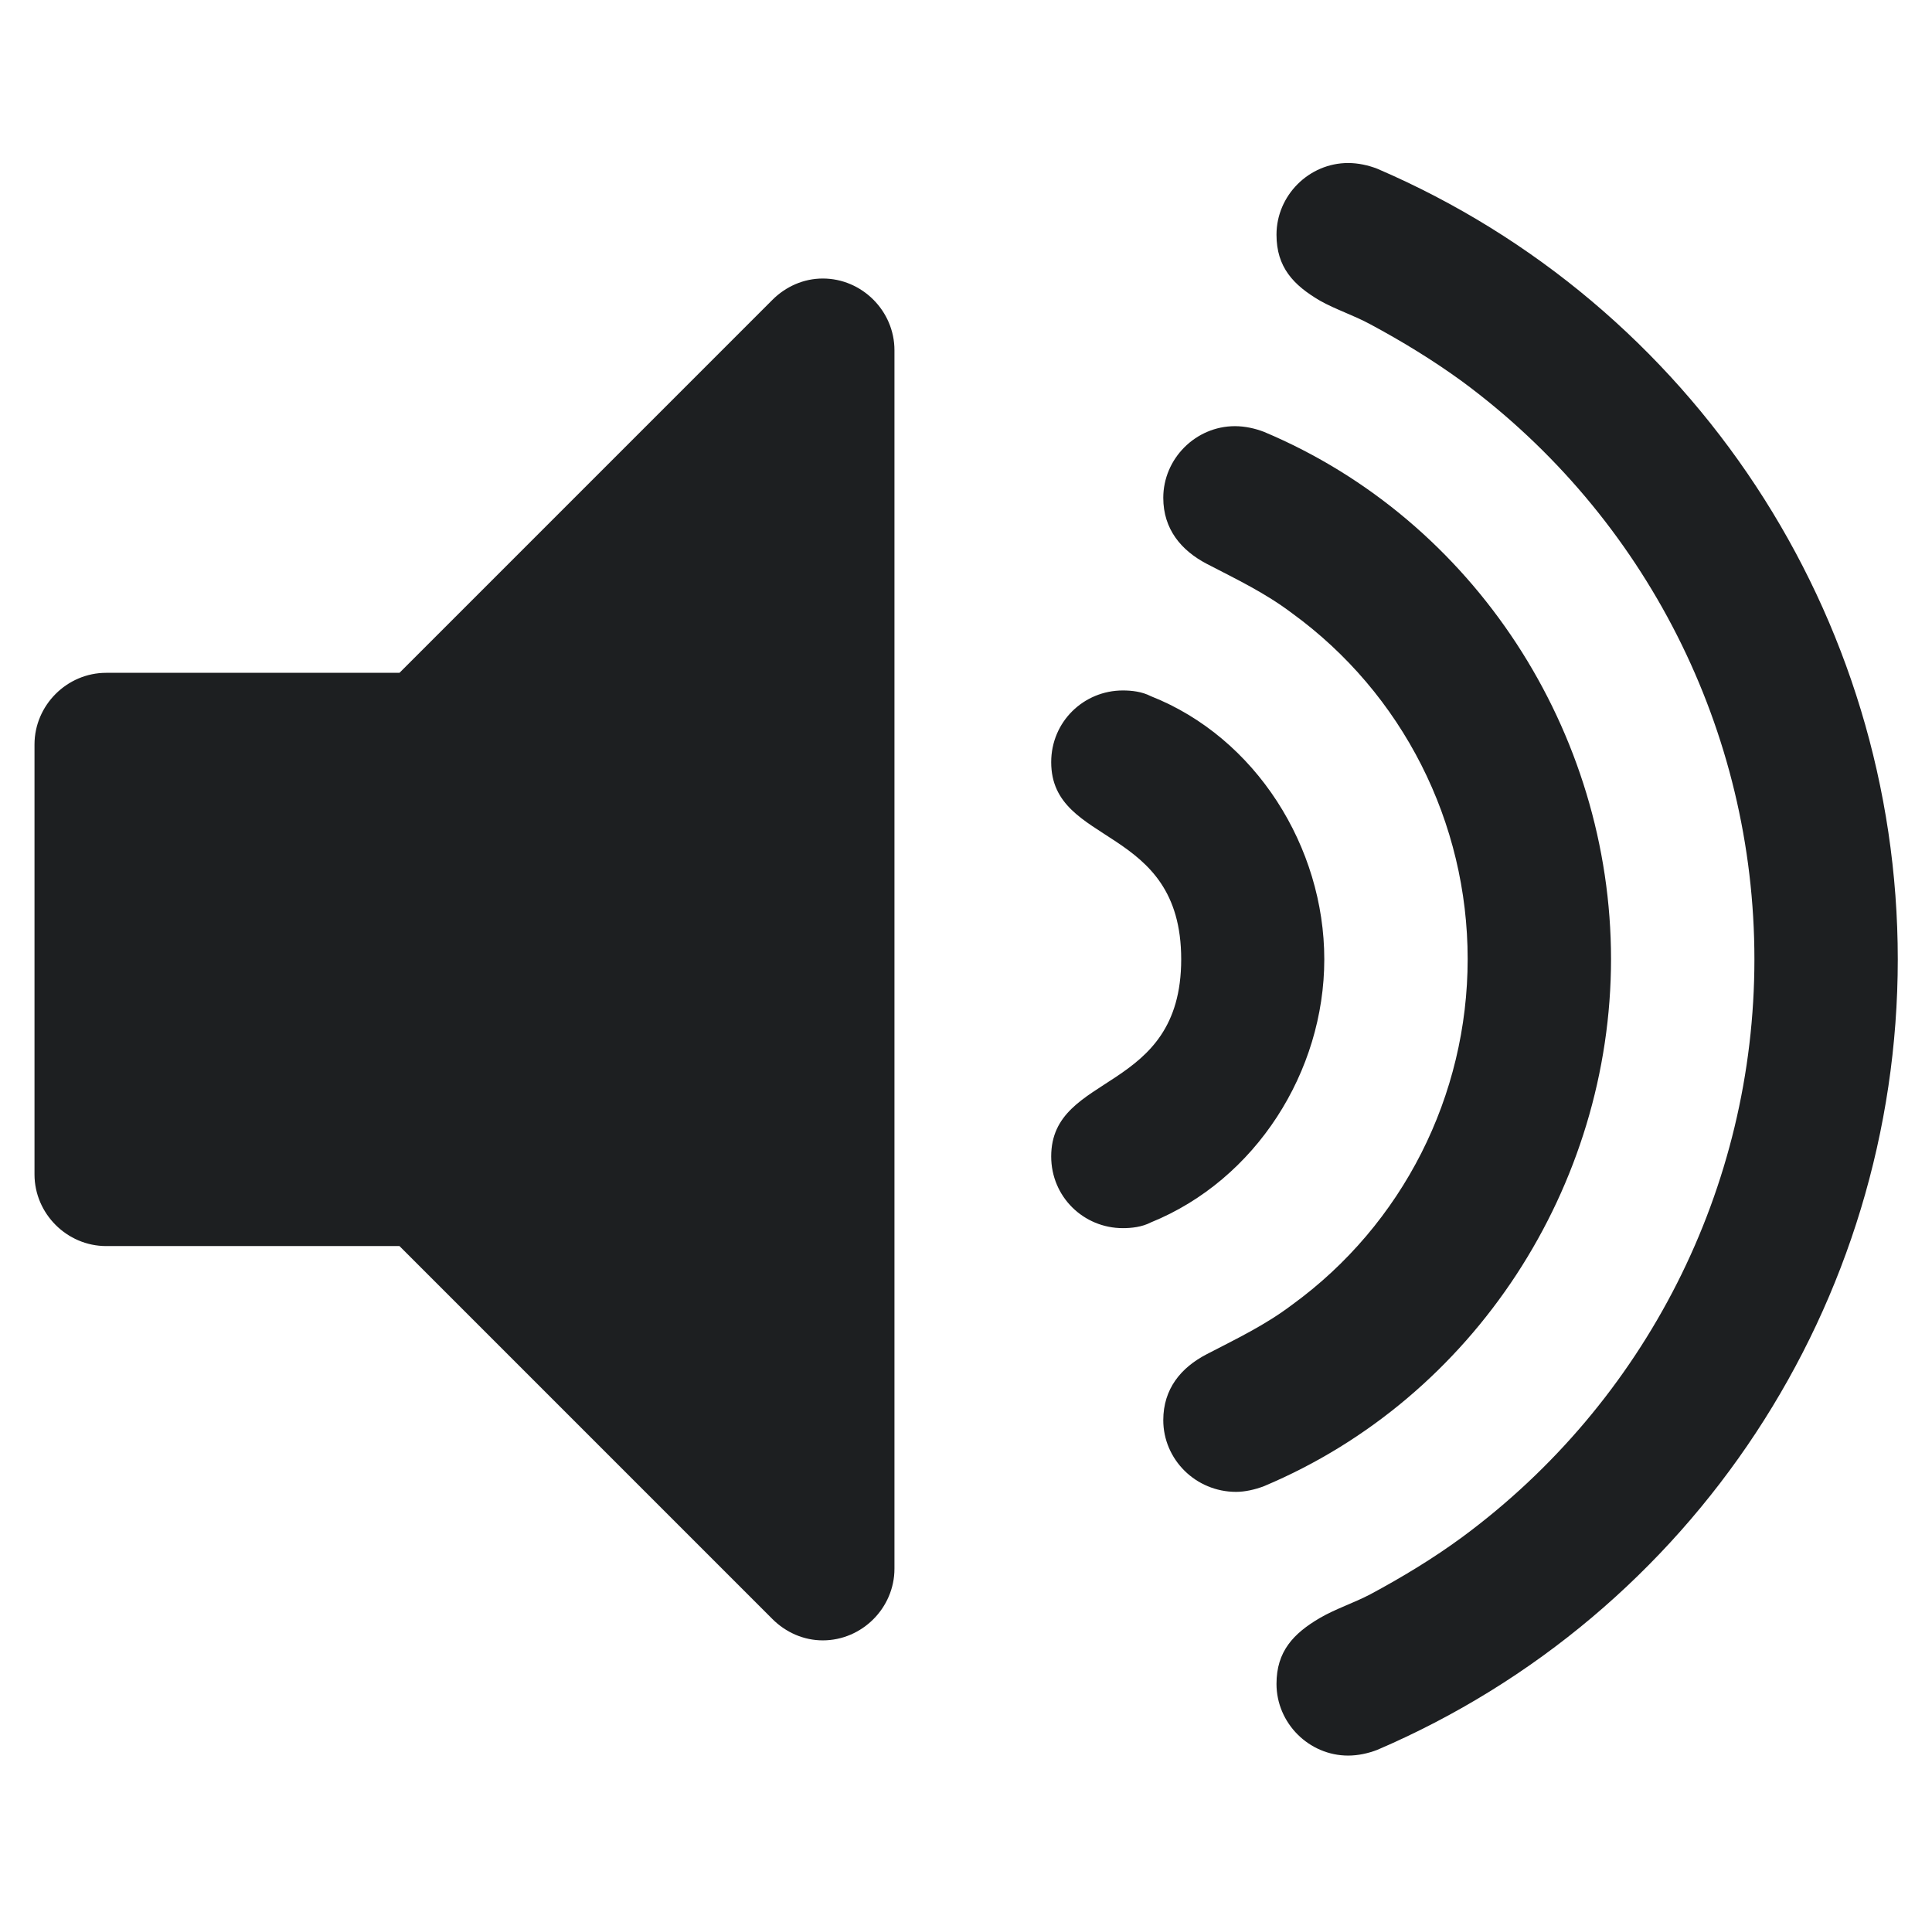
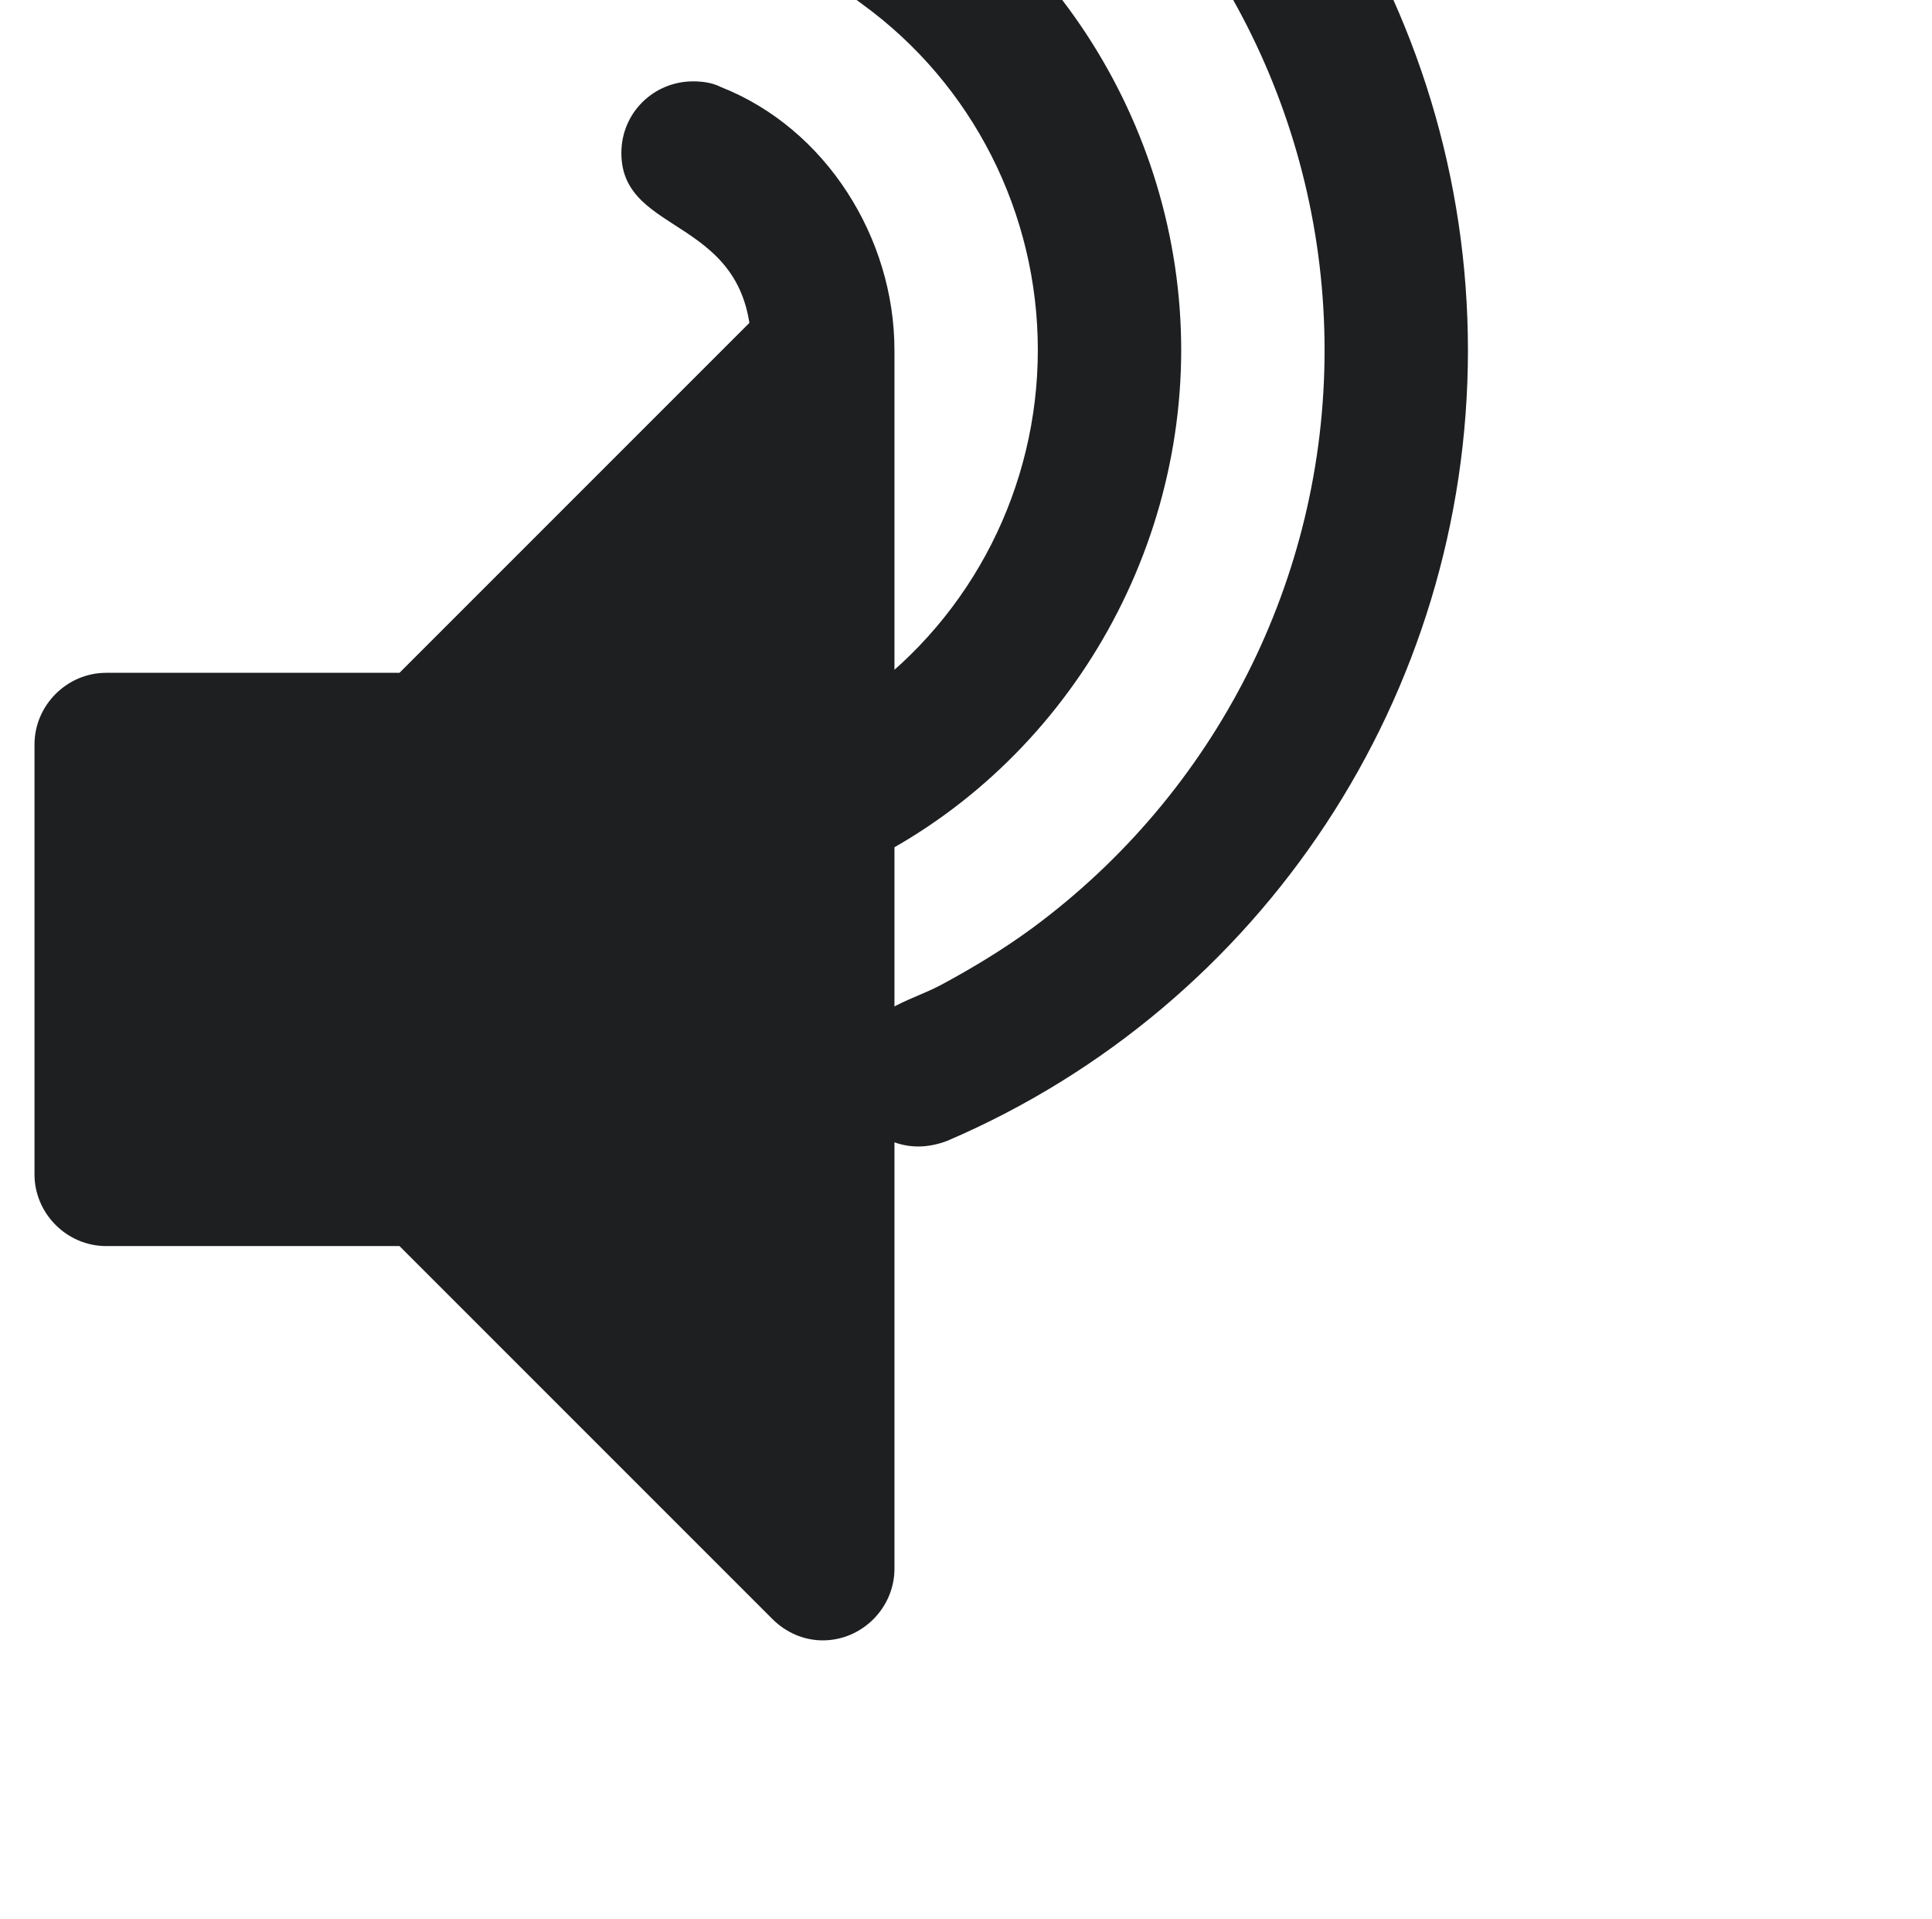
<svg xmlns="http://www.w3.org/2000/svg" width="25.668" height="25.492" viewBox="0 0 6.791 6.745" version="1.1" id="svg8">
  <defs id="defs2">
-     <rect x="3.025" y="3.608" width="188.111" height="85.325" id="rect835" />
-   </defs>
+     </defs>
  <g id="layer1">
-     <path d="m 3.144,1.231 c 0,-0.138 -0.114,-0.252 -0.252,-0.252 -0.067,0 -0.13,0.028 -0.177,0.075 L 1.404,2.365 H 0.373 c -0.138,0 -0.252,0.114 -0.252,0.252 v 1.511 c 0,0.138 0.114,0.252 0.252,0.252 H 1.404 l 1.311,1.311 c 0.047,0.047 0.11,0.075 0.177,0.075 0.138,0 0.252,-0.114 0.252,-0.252 z m 1.511,2.141 c 0,-0.394 -0.24,-0.779 -0.61,-0.925 -0.031,-0.016 -0.067,-0.02 -0.098,-0.02 -0.138,0 -0.252,0.11 -0.252,0.252 0,0.299 0.457,0.216 0.457,0.693 0,0.476 -0.457,0.394 -0.457,0.693 0,0.142 0.114,0.252 0.252,0.252 0.031,0 0.067,-0.004 0.098,-0.02 0.37,-0.15 0.61,-0.531 0.61,-0.925 z m 1.008,0 c 0,-0.799 -0.48,-1.543 -1.22,-1.854 -0.031,-0.012 -0.067,-0.02 -0.102,-0.02 -0.138,0 -0.252,0.114 -0.252,0.252 0,0.11 0.063,0.185 0.153,0.232 0.106,0.055 0.205,0.102 0.299,0.173 0.39,0.283 0.618,0.736 0.618,1.216 0,0.48 -0.228,0.933 -0.618,1.216 -0.094,0.071 -0.193,0.118 -0.299,0.173 -0.091,0.047 -0.153,0.122 -0.153,0.232 0,0.138 0.114,0.252 0.256,0.252 0.031,0 0.067,-0.008 0.098,-0.02 0.74,-0.311 1.22,-1.055 1.22,-1.854 z m 1.008,0 c 0,-1.208 -0.72,-2.302 -1.83,-2.779 -0.031,-0.012 -0.067,-0.02 -0.102,-0.02 -0.138,0 -0.252,0.114 -0.252,0.252 0,0.114 0.059,0.177 0.153,0.232 0.055,0.031 0.118,0.051 0.177,0.083 0.11,0.059 0.22,0.126 0.323,0.201 0.645,0.476 1.027,1.228 1.027,2.031 0,0.803 -0.382,1.555 -1.027,2.031 -0.102,0.075 -0.213,0.142 -0.323,0.201 -0.059,0.031 -0.122,0.051 -0.177,0.083 -0.094,0.055 -0.153,0.118 -0.153,0.232 0,0.138 0.114,0.252 0.252,0.252 0.035,0 0.071,-0.008 0.102,-0.02 1.11,-0.476 1.83,-1.57 1.83,-2.779 z" id="path841" style="font-size:16.933px;line-height:1.25;font-family:FontAwesome;-inkscape-font-specification:FontAwesome;white-space:pre;fill:#1d1f21;fill-opacity:1;stroke:none;stroke-width:0.416" />
+     <path d="m 3.144,1.231 c 0,-0.138 -0.114,-0.252 -0.252,-0.252 -0.067,0 -0.13,0.028 -0.177,0.075 L 1.404,2.365 H 0.373 c -0.138,0 -0.252,0.114 -0.252,0.252 v 1.511 c 0,0.138 0.114,0.252 0.252,0.252 H 1.404 l 1.311,1.311 c 0.047,0.047 0.11,0.075 0.177,0.075 0.138,0 0.252,-0.114 0.252,-0.252 z c 0,-0.394 -0.24,-0.779 -0.61,-0.925 -0.031,-0.016 -0.067,-0.02 -0.098,-0.02 -0.138,0 -0.252,0.11 -0.252,0.252 0,0.299 0.457,0.216 0.457,0.693 0,0.476 -0.457,0.394 -0.457,0.693 0,0.142 0.114,0.252 0.252,0.252 0.031,0 0.067,-0.004 0.098,-0.02 0.37,-0.15 0.61,-0.531 0.61,-0.925 z m 1.008,0 c 0,-0.799 -0.48,-1.543 -1.22,-1.854 -0.031,-0.012 -0.067,-0.02 -0.102,-0.02 -0.138,0 -0.252,0.114 -0.252,0.252 0,0.11 0.063,0.185 0.153,0.232 0.106,0.055 0.205,0.102 0.299,0.173 0.39,0.283 0.618,0.736 0.618,1.216 0,0.48 -0.228,0.933 -0.618,1.216 -0.094,0.071 -0.193,0.118 -0.299,0.173 -0.091,0.047 -0.153,0.122 -0.153,0.232 0,0.138 0.114,0.252 0.256,0.252 0.031,0 0.067,-0.008 0.098,-0.02 0.74,-0.311 1.22,-1.055 1.22,-1.854 z m 1.008,0 c 0,-1.208 -0.72,-2.302 -1.83,-2.779 -0.031,-0.012 -0.067,-0.02 -0.102,-0.02 -0.138,0 -0.252,0.114 -0.252,0.252 0,0.114 0.059,0.177 0.153,0.232 0.055,0.031 0.118,0.051 0.177,0.083 0.11,0.059 0.22,0.126 0.323,0.201 0.645,0.476 1.027,1.228 1.027,2.031 0,0.803 -0.382,1.555 -1.027,2.031 -0.102,0.075 -0.213,0.142 -0.323,0.201 -0.059,0.031 -0.122,0.051 -0.177,0.083 -0.094,0.055 -0.153,0.118 -0.153,0.232 0,0.138 0.114,0.252 0.252,0.252 0.035,0 0.071,-0.008 0.102,-0.02 1.11,-0.476 1.83,-1.57 1.83,-2.779 z" id="path841" style="font-size:16.933px;line-height:1.25;font-family:FontAwesome;-inkscape-font-specification:FontAwesome;white-space:pre;fill:#1d1f21;fill-opacity:1;stroke:none;stroke-width:0.416" />
  </g>
</svg>